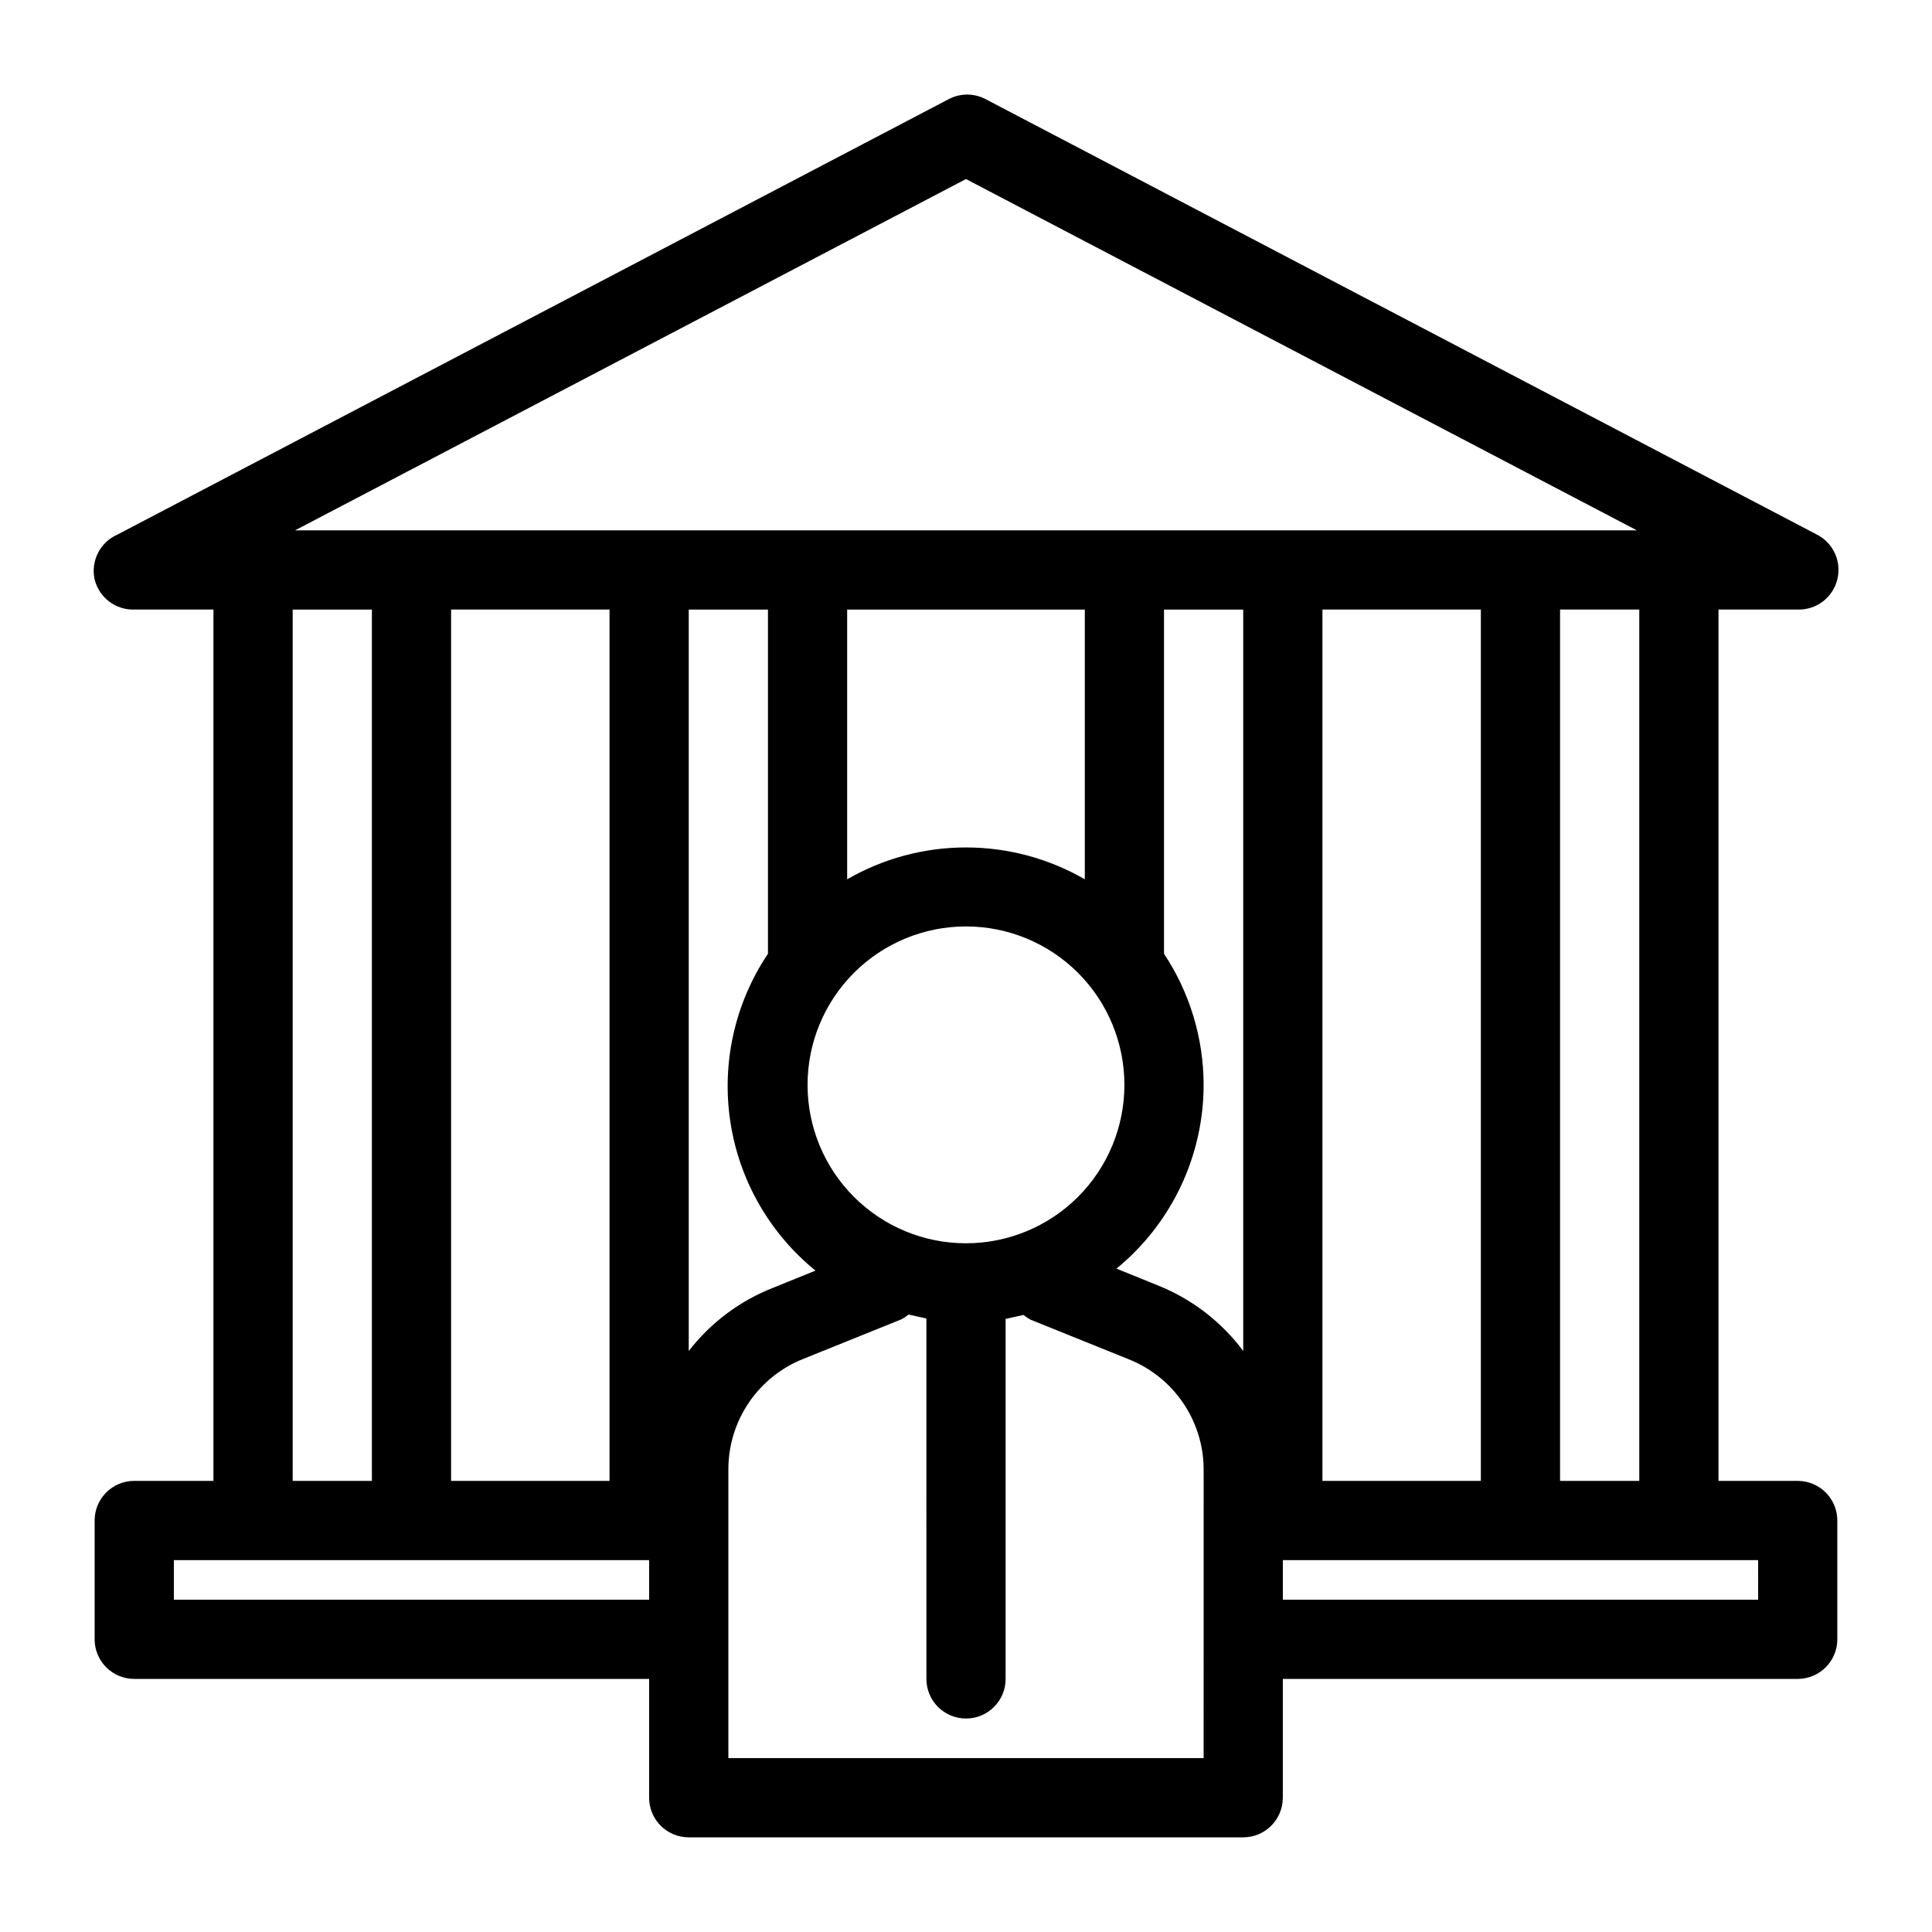
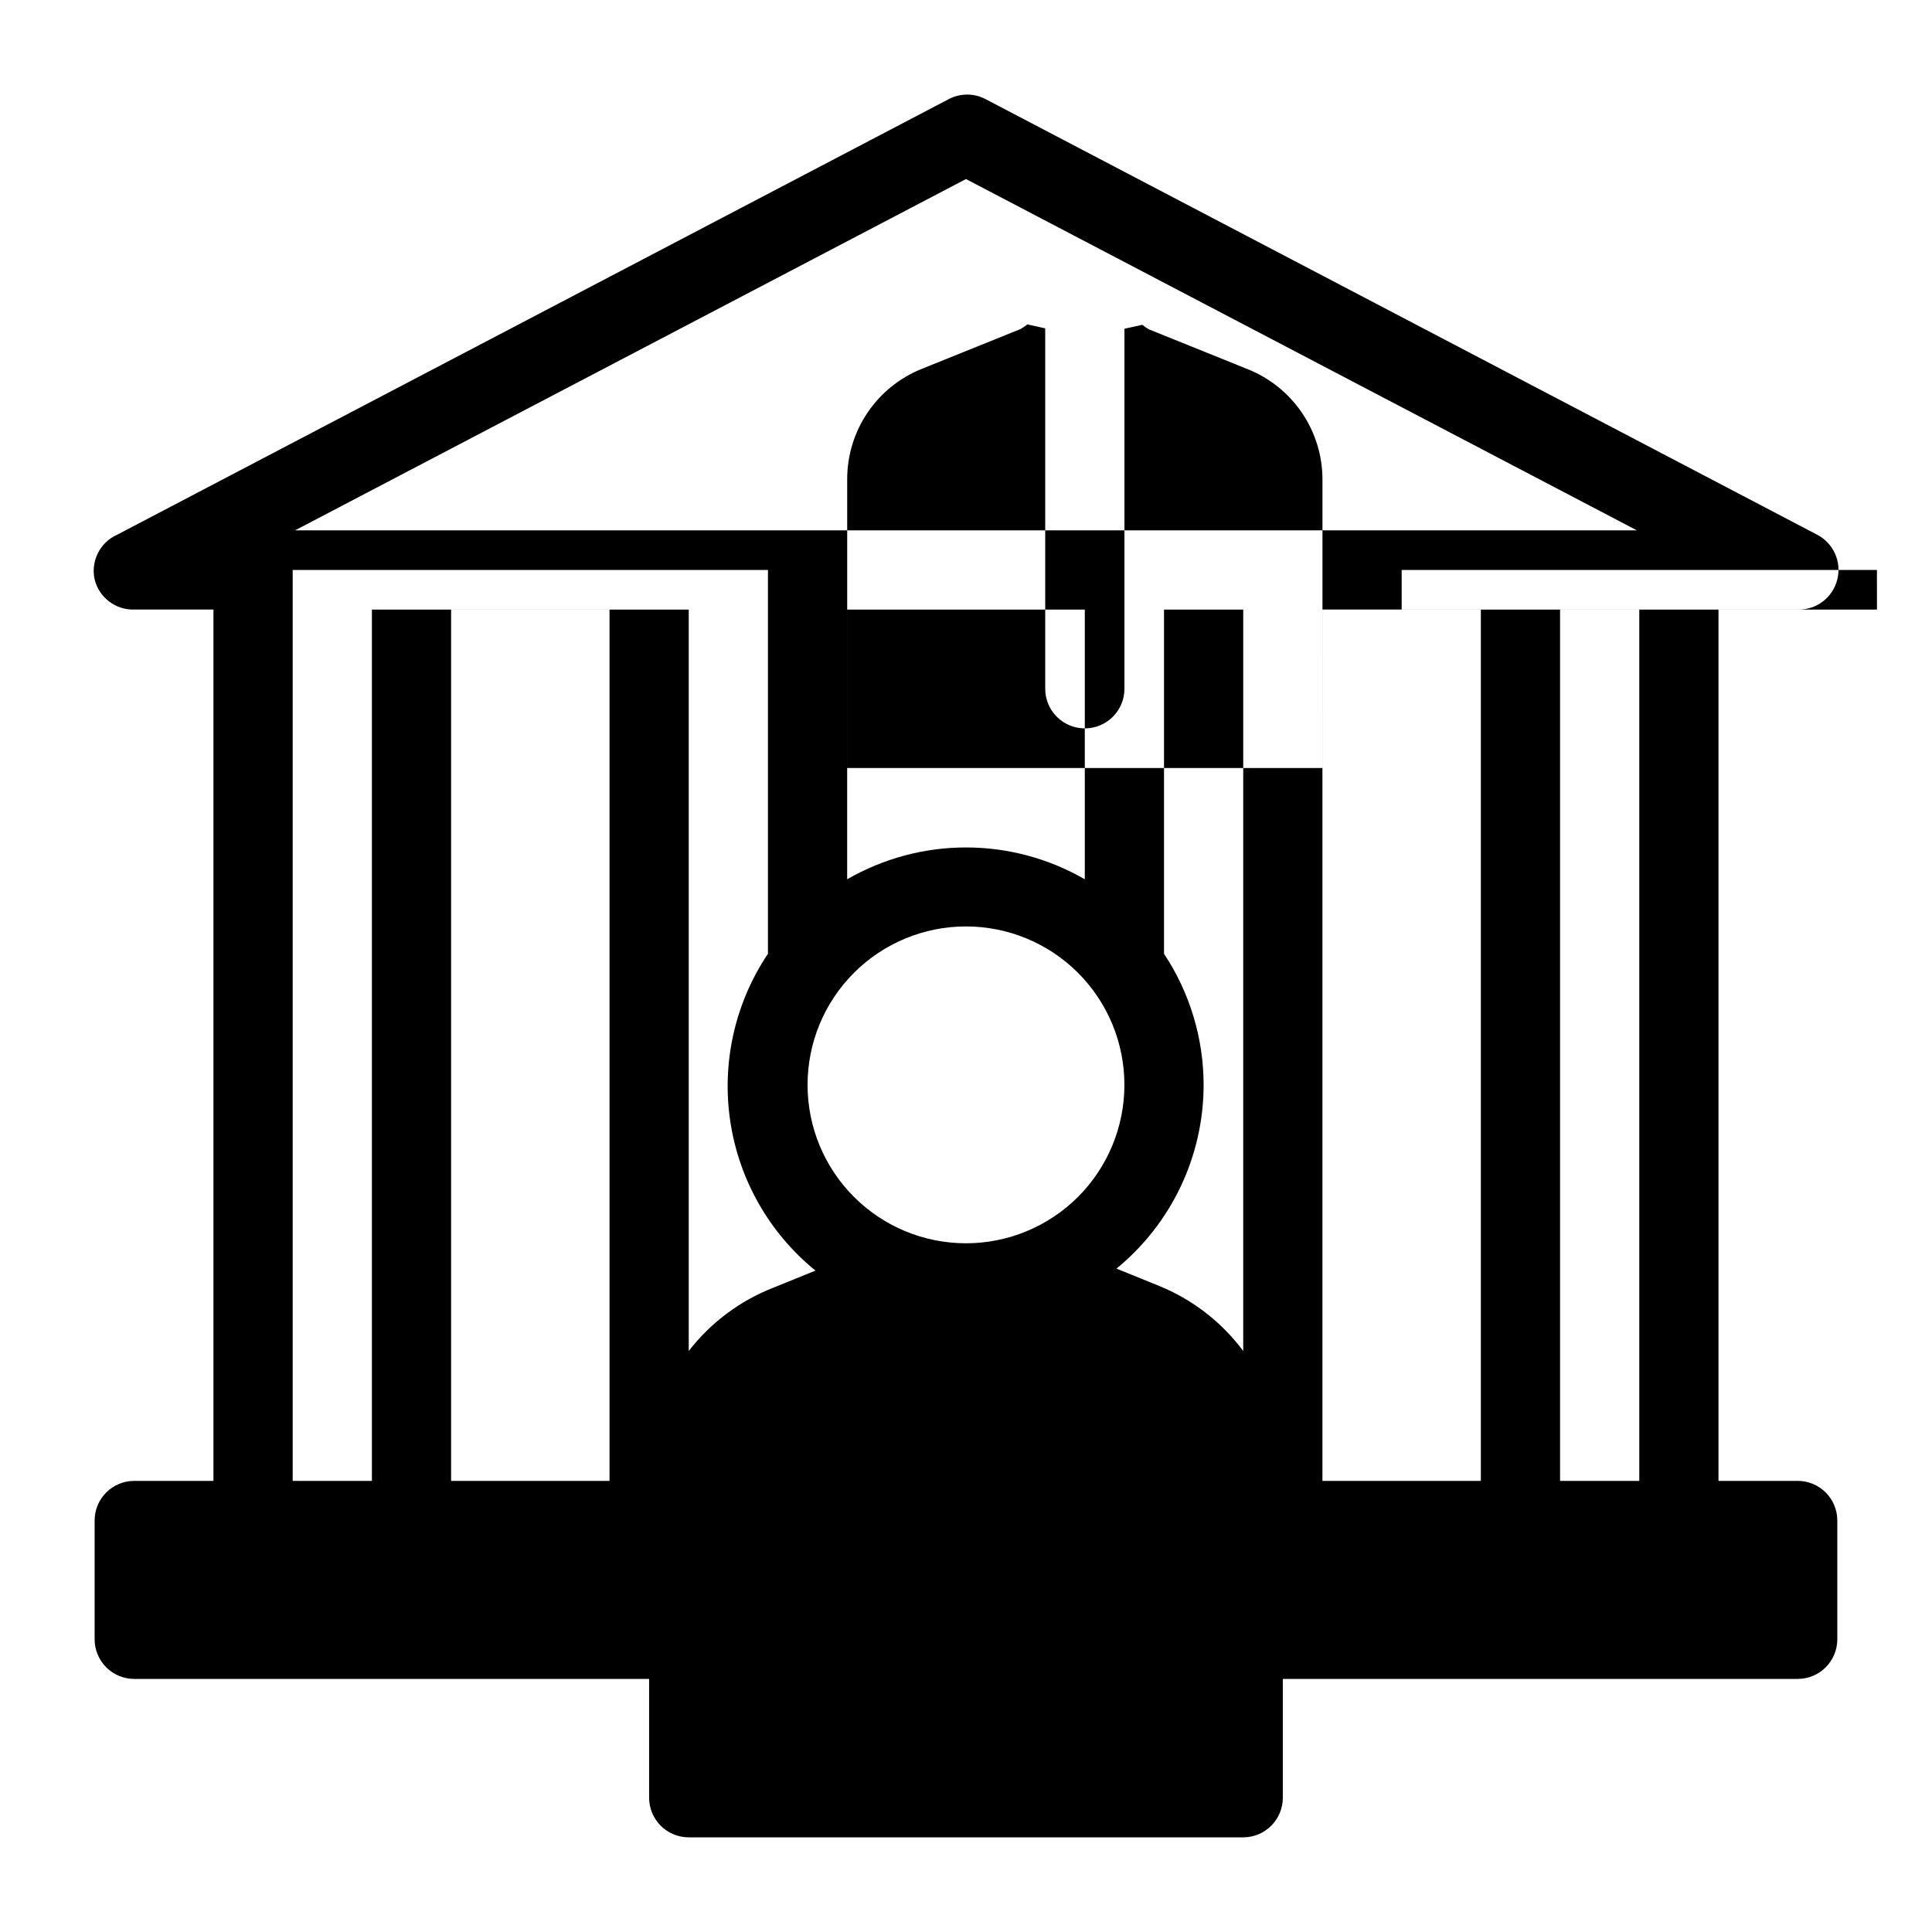
<svg xmlns="http://www.w3.org/2000/svg" fill="#000000" width="800px" height="800px" version="1.1" viewBox="144 144 512 512">
-   <path d="m620.41 536.45h-20.992v-230.91h20.992c4.941 0.145 9.312-3.18 10.496-7.977 1.18-4.719-1.035-9.625-5.352-11.863l-220.42-115.46v0.004c-3.027-1.57-6.629-1.57-9.656 0l-220.42 115.46 0.004-0.004c-4.562 2.031-7.062 6.988-5.984 11.863 1.184 4.797 5.555 8.121 10.496 7.977h20.992v230.91h-20.992c-5.797 0-10.496 4.699-10.496 10.496v31.488c0 2.785 1.105 5.453 3.074 7.422s4.637 3.074 7.422 3.074h136.45v31.488c0 2.785 1.105 5.453 3.074 7.422s4.637 3.074 7.422 3.074h146.95c2.781 0 5.453-1.105 7.418-3.074 1.969-1.969 3.074-4.637 3.074-7.422v-31.488h136.45c2.785 0 5.453-1.105 7.422-3.074s3.074-4.637 3.074-7.422v-31.488c0-2.781-1.105-5.453-3.074-7.422-1.969-1.965-4.637-3.074-7.422-3.074zm-41.984 0h-20.992v-230.91h20.992zm-83.969 0v-230.91h41.984v230.91zm-230.91 0v-230.91h41.984v230.91zm62.977-34.426v-196.48h20.992v91.211c-8.754 13.043-12.312 28.891-9.98 44.426 2.328 15.535 10.379 29.637 22.574 39.543l-11.125 4.512c-8.871 3.457-16.637 9.262-22.461 16.793zm104.96-196.48v71.477c-9.574-5.527-20.434-8.438-31.488-8.438s-21.914 2.91-31.488 8.438v-71.477zm-31.488 167.94c-11.137 0-21.816-4.426-29.688-12.297-7.875-7.875-12.297-18.555-12.297-29.688 0-11.137 4.422-21.816 12.297-29.688 7.871-7.875 18.551-12.297 29.688-12.297 11.133 0 21.812 4.422 29.688 12.297 7.871 7.871 12.297 18.551 12.297 29.688 0 11.133-4.426 21.812-12.297 29.688-7.875 7.871-18.555 12.297-29.688 12.297zm62.977-41.984c-0.016-12.363-3.664-24.445-10.496-34.742v-91.211h20.992v196.48c-5.758-7.723-13.527-13.715-22.465-17.316l-11.125-4.512v-0.004c14.605-11.953 23.082-29.828 23.094-48.699zm-62.977-240.05 177.8 93.102h-355.61zm-178.43 114.09h20.992v230.91h-20.992zm-31.488 262.4v-10.496h125.95v10.496zm272.9 41.984h-125.95v-76.516c-0.008-6.305 1.879-12.469 5.418-17.691 3.535-5.219 8.559-9.258 14.418-11.59l26.031-10.496c0.668-0.359 1.301-0.781 1.887-1.262l4.723 1.051 0.004 95.512c0 5.797 4.699 10.496 10.496 10.496s10.496-4.699 10.496-10.496v-95.406l4.723-1.051c0.586 0.48 1.219 0.902 1.887 1.258l26.031 10.496c5.844 2.328 10.855 6.352 14.391 11.551 3.535 5.199 5.434 11.34 5.449 17.629zm146.95-41.984h-125.96v-10.496h125.95z" />
+   <path d="m620.41 536.45h-20.992v-230.91h20.992c4.941 0.145 9.312-3.18 10.496-7.977 1.18-4.719-1.035-9.625-5.352-11.863l-220.42-115.46v0.004c-3.027-1.57-6.629-1.57-9.656 0l-220.42 115.46 0.004-0.004c-4.562 2.031-7.062 6.988-5.984 11.863 1.184 4.797 5.555 8.121 10.496 7.977h20.992v230.91h-20.992c-5.797 0-10.496 4.699-10.496 10.496v31.488c0 2.785 1.105 5.453 3.074 7.422s4.637 3.074 7.422 3.074h136.45v31.488c0 2.785 1.105 5.453 3.074 7.422s4.637 3.074 7.422 3.074h146.95c2.781 0 5.453-1.105 7.418-3.074 1.969-1.969 3.074-4.637 3.074-7.422v-31.488h136.45c2.785 0 5.453-1.105 7.422-3.074s3.074-4.637 3.074-7.422v-31.488c0-2.781-1.105-5.453-3.074-7.422-1.969-1.965-4.637-3.074-7.422-3.074zm-41.984 0h-20.992v-230.91h20.992zm-83.969 0v-230.91h41.984v230.91zm-230.91 0v-230.91h41.984v230.91zm62.977-34.426v-196.48h20.992v91.211c-8.754 13.043-12.312 28.891-9.98 44.426 2.328 15.535 10.379 29.637 22.574 39.543l-11.125 4.512c-8.871 3.457-16.637 9.262-22.461 16.793zm104.96-196.48v71.477c-9.574-5.527-20.434-8.438-31.488-8.438s-21.914 2.91-31.488 8.438v-71.477zm-31.488 167.94c-11.137 0-21.816-4.426-29.688-12.297-7.875-7.875-12.297-18.555-12.297-29.688 0-11.137 4.422-21.816 12.297-29.688 7.871-7.875 18.551-12.297 29.688-12.297 11.133 0 21.812 4.422 29.688 12.297 7.871 7.871 12.297 18.551 12.297 29.688 0 11.133-4.426 21.812-12.297 29.688-7.875 7.871-18.555 12.297-29.688 12.297zm62.977-41.984c-0.016-12.363-3.664-24.445-10.496-34.742v-91.211h20.992v196.48c-5.758-7.723-13.527-13.715-22.465-17.316l-11.125-4.512v-0.004c14.605-11.953 23.082-29.828 23.094-48.699zm-62.977-240.05 177.8 93.102h-355.61zm-178.43 114.09h20.992v230.91h-20.992zv-10.496h125.95v10.496zm272.9 41.984h-125.95v-76.516c-0.008-6.305 1.879-12.469 5.418-17.691 3.535-5.219 8.559-9.258 14.418-11.59l26.031-10.496c0.668-0.359 1.301-0.781 1.887-1.262l4.723 1.051 0.004 95.512c0 5.797 4.699 10.496 10.496 10.496s10.496-4.699 10.496-10.496v-95.406l4.723-1.051c0.586 0.48 1.219 0.902 1.887 1.258l26.031 10.496c5.844 2.328 10.855 6.352 14.391 11.551 3.535 5.199 5.434 11.34 5.449 17.629zm146.95-41.984h-125.96v-10.496h125.95z" />
</svg>